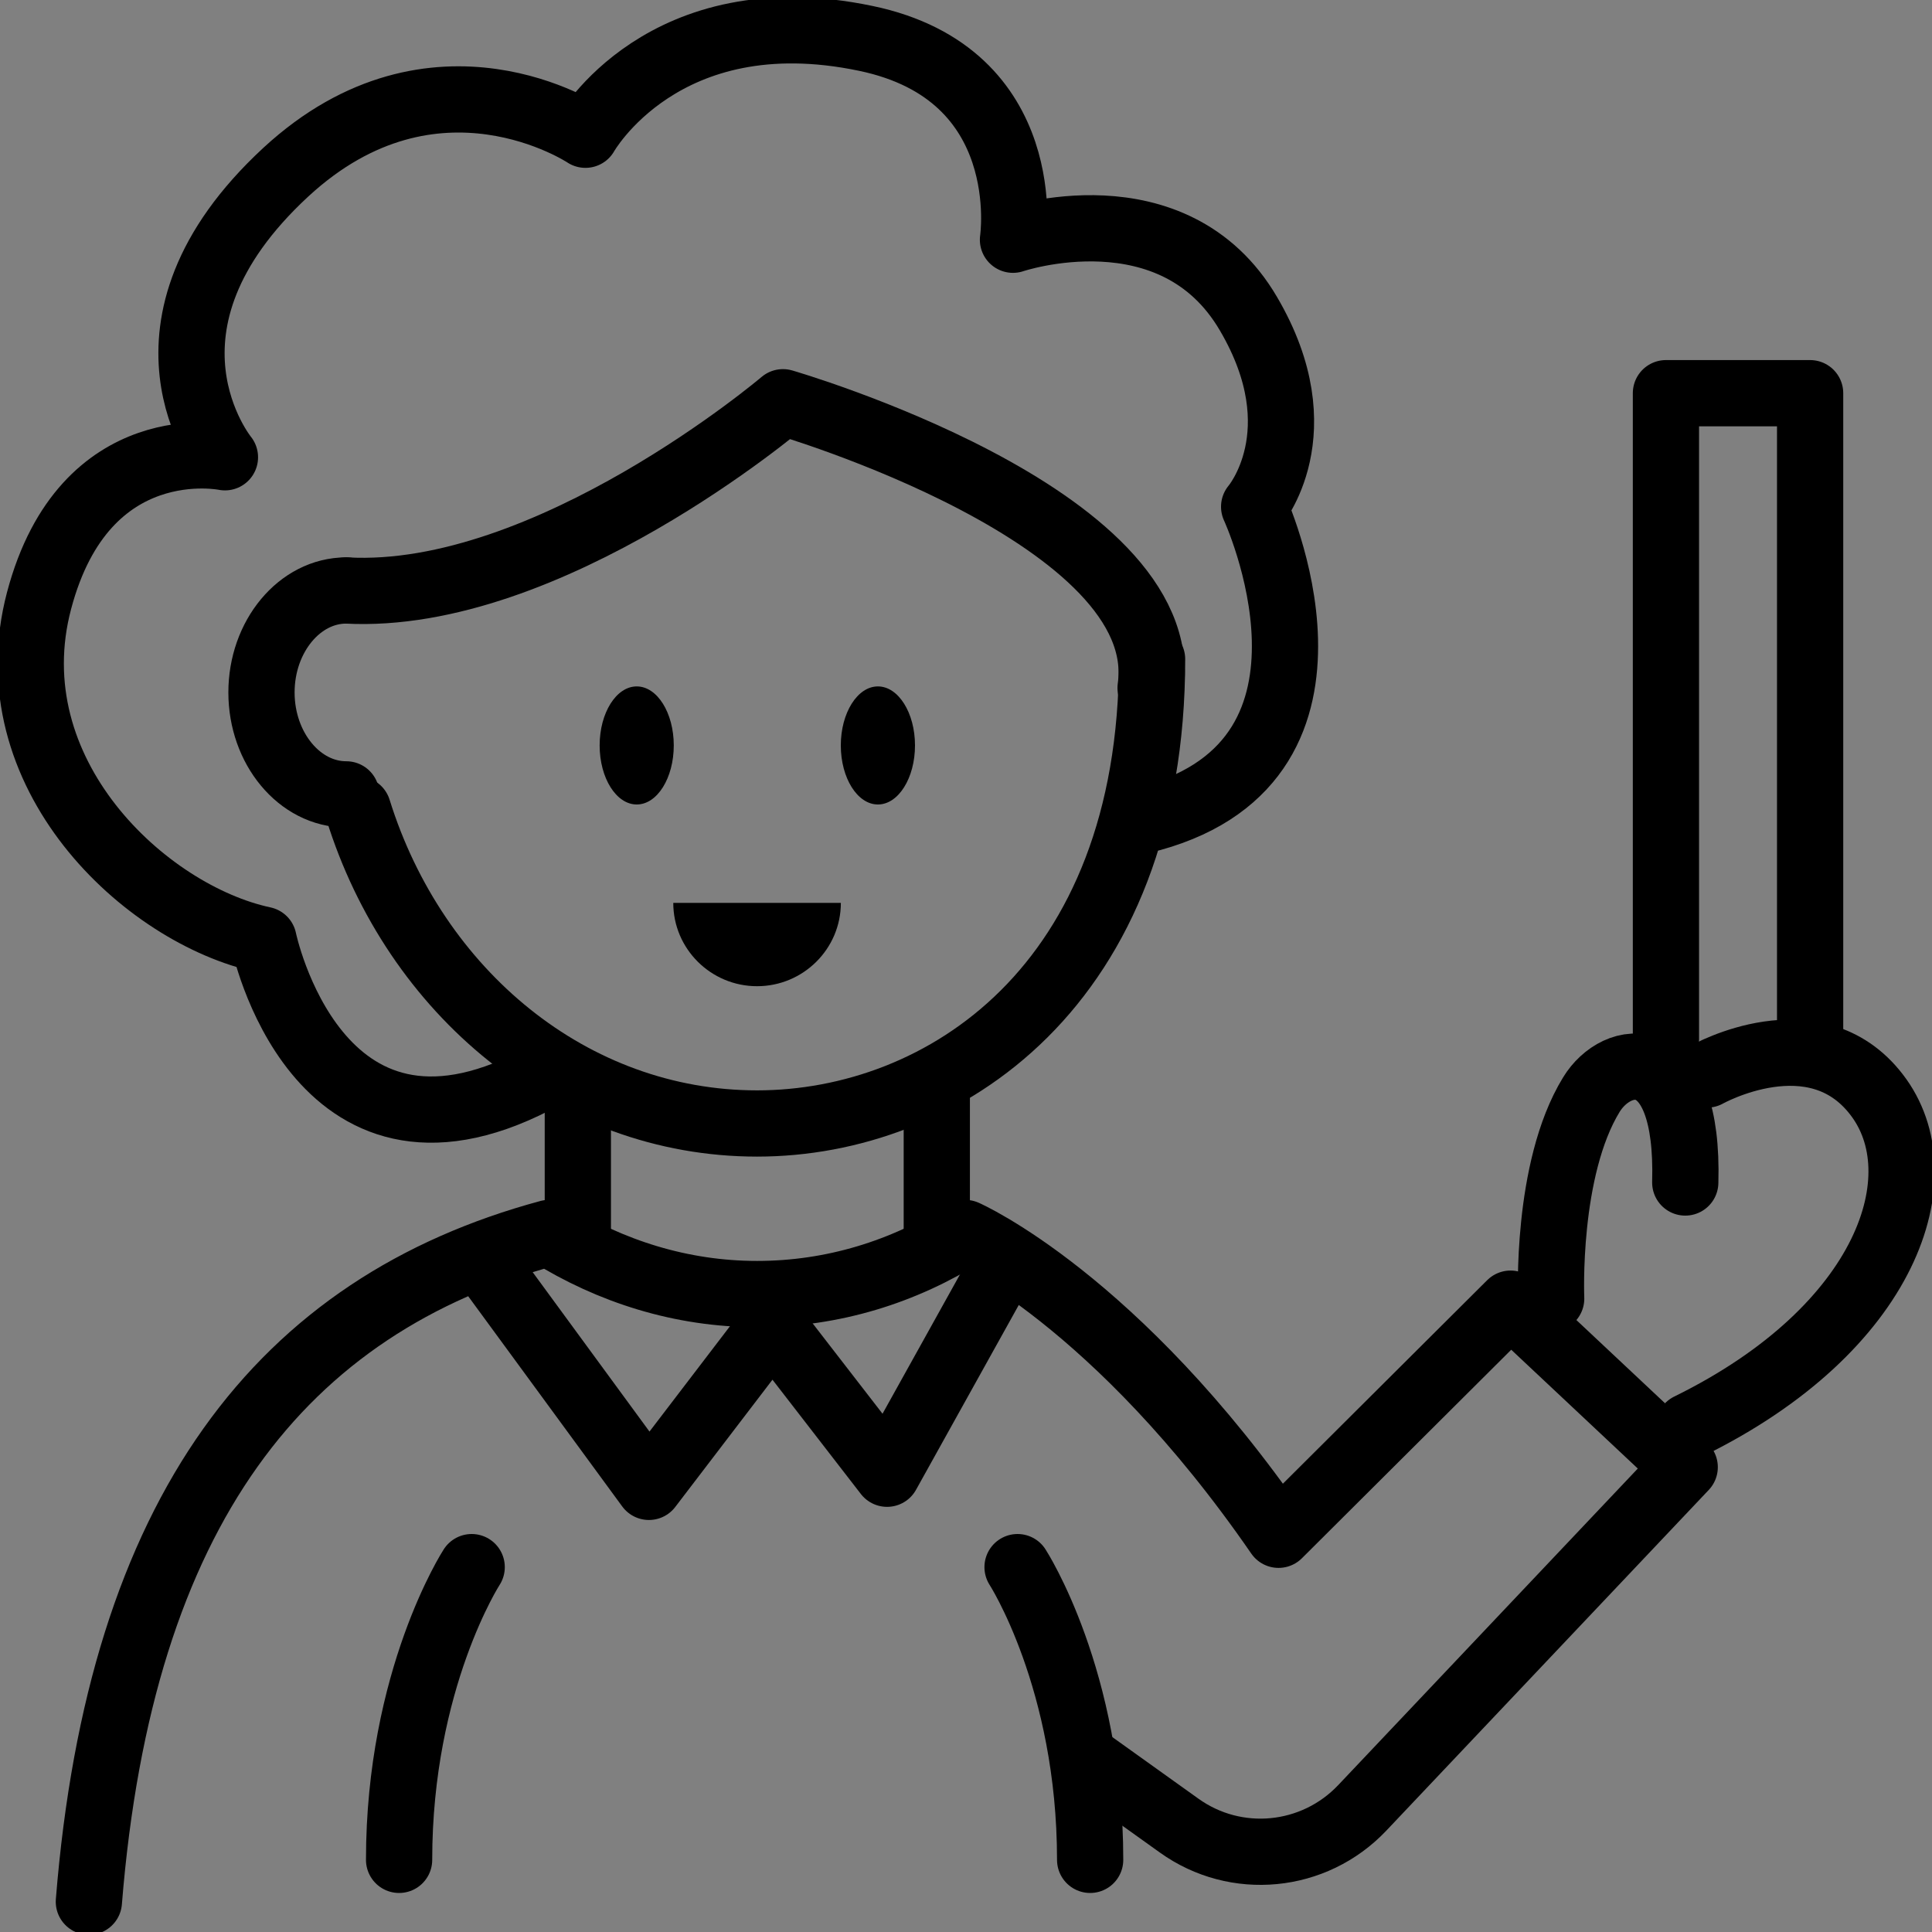
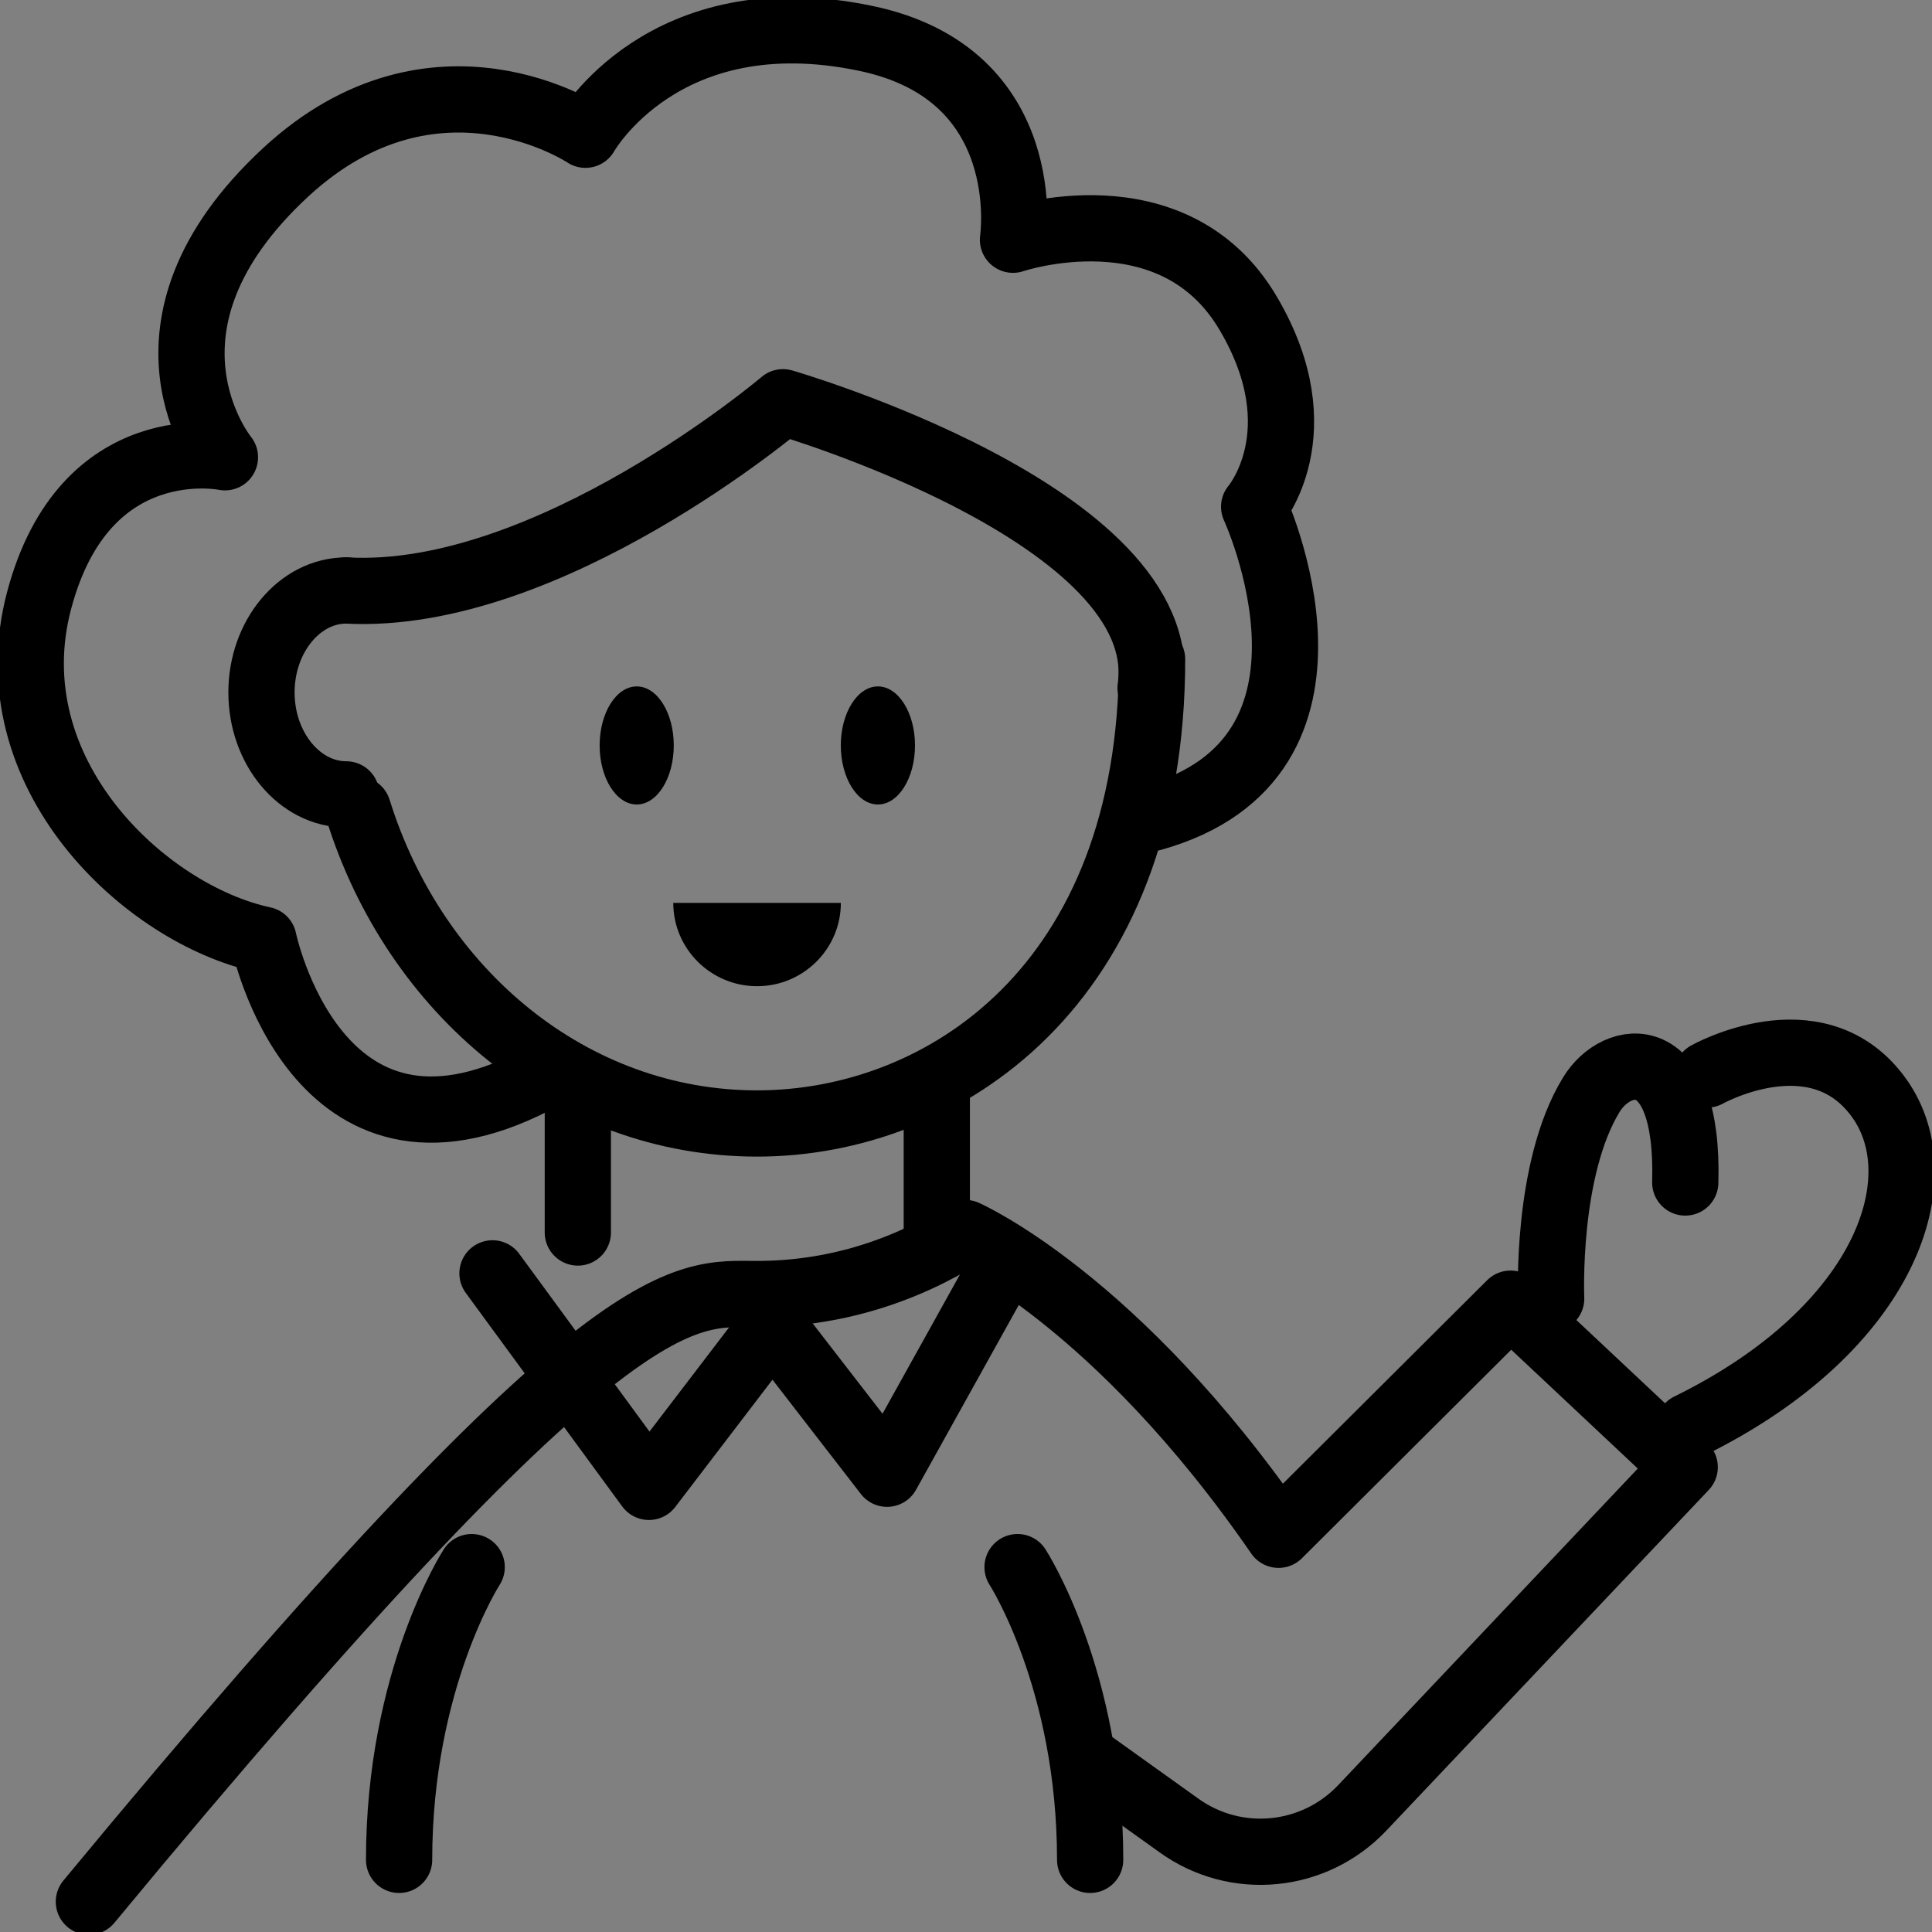
<svg xmlns="http://www.w3.org/2000/svg" width="35" height="35" viewBox="0 0 35 35" fill="none">
  <rect x="0" y="0" width="35" height="35" fill="#808080" stroke="none" />
  <g clip-path="url(#clip0_36_154)">
    <path d="M20.871 11.941C20.871 17.866 17.072 20.353 13.715 20.353C10.357 20.353 7.515 17.975 6.485 14.666" stroke="black" stroke-width="1.2" stroke-miterlimit="10" stroke-linecap="round" stroke-linejoin="round" />
-     <path d="M1.61 34.451C2.18 27.356 5.105 23.644 9.944 22.337C11.056 23.032 12.344 23.443 13.715 23.443C15.085 23.443 16.373 23.041 17.486 22.337C17.486 22.337 20.218 23.534 23.162 27.804L27.365 23.617L30.52 26.579L24.679 32.751C23.805 33.674 22.389 33.811 21.359 33.071L19.749 31.919" stroke="black" stroke-width="1.2" stroke-miterlimit="10" stroke-linecap="round" stroke-linejoin="round" />
+     <path d="M1.61 34.451C11.056 23.032 12.344 23.443 13.715 23.443C15.085 23.443 16.373 23.041 17.486 22.337C17.486 22.337 20.218 23.534 23.162 27.804L27.365 23.617L30.52 26.579L24.679 32.751C23.805 33.674 22.389 33.811 21.359 33.071L19.749 31.919" stroke="black" stroke-width="1.2" stroke-miterlimit="10" stroke-linecap="round" stroke-linejoin="round" />
    <path d="M10.468 19.831V22.328" stroke="black" stroke-width="1.2" stroke-miterlimit="10" stroke-linecap="round" stroke-linejoin="round" />
    <path d="M16.971 19.831V22.328" stroke="black" stroke-width="1.2" stroke-miterlimit="10" stroke-linecap="round" stroke-linejoin="round" />
    <path d="M15.233 16.357C15.233 17.189 14.552 17.866 13.715 17.866C12.878 17.866 12.197 17.189 12.197 16.357" fill="black" />
    <path d="M6.273 14.391C5.427 14.391 4.737 13.559 4.737 12.544C4.737 11.53 5.427 10.697 6.273 10.697" stroke="black" stroke-width="1.2" stroke-miterlimit="10" stroke-linecap="round" stroke-linejoin="round" />
-     <path d="M8.545 28.39C8.545 28.39 7.23 30.419 7.23 33.693Z" fill="white" />
    <path d="M8.545 28.39C8.545 28.39 7.23 30.419 7.23 33.693" stroke="black" stroke-width="1.2" stroke-miterlimit="10" stroke-linecap="round" stroke-linejoin="round" />
    <path d="M18.434 28.39C18.434 28.39 19.749 30.419 19.749 33.693Z" fill="white" />
    <path d="M18.434 28.39C18.434 28.39 19.749 30.419 19.749 33.693" stroke="black" stroke-width="1.2" stroke-miterlimit="10" stroke-linecap="round" stroke-linejoin="round" />
    <path d="M28.101 23.525C28.101 23.525 28 21.185 28.828 19.832C29.288 19.073 30.603 18.853 30.53 21.422" stroke="black" stroke-width="1.2" stroke-miterlimit="10" stroke-linecap="round" stroke-linejoin="round" />
    <path d="M30.925 19.466C30.925 19.466 32.875 18.369 33.997 19.831C35.12 21.285 34.209 24.065 30.594 25.839" stroke="black" stroke-width="1.2" stroke-miterlimit="10" stroke-linecap="round" stroke-linejoin="round" />
-     <path d="M30.18 18.826V7.123H32.792V19.073" stroke="black" stroke-width="1.2" stroke-miterlimit="10" stroke-linecap="round" stroke-linejoin="round" />
    <path d="M6.273 10.697C9.934 10.899 14.184 7.287 14.184 7.287C14.184 7.287 21.285 9.344 20.844 12.462" stroke="black" stroke-width="1.2" stroke-miterlimit="10" stroke-linecap="round" stroke-linejoin="round" />
    <path d="M11.535 14.574C11.906 14.574 12.206 14.095 12.206 13.504C12.206 12.914 11.906 12.435 11.535 12.435C11.164 12.435 10.863 12.914 10.863 13.504C10.863 14.095 11.164 14.574 11.535 14.574Z" fill="black" />
    <path d="M15.904 14.574C16.275 14.574 16.576 14.095 16.576 13.504C16.576 12.914 16.275 12.435 15.904 12.435C15.533 12.435 15.232 12.914 15.232 13.504C15.232 14.095 15.533 14.574 15.904 14.574Z" fill="black" />
    <path d="M8.922 23.068L11.756 26.936L13.991 24.01L16.07 26.698L18.195 22.876" stroke="black" stroke-width="1.2" stroke-miterlimit="10" stroke-linecap="round" stroke-linejoin="round" />
    <path d="M9.695 19.576C5.721 21.624 4.774 17.025 4.774 17.025C2.631 16.567 -0.12 14.007 0.708 10.88C1.536 7.753 4.075 8.284 4.075 8.284C4.075 8.284 2.143 5.925 5.179 3.118C7.883 0.622 10.606 2.441 10.606 2.441C10.606 2.441 12.013 -0.073 15.683 0.695C18.802 1.344 18.351 4.343 18.351 4.343C18.351 4.343 21.258 3.356 22.619 5.687C23.879 7.836 22.72 9.18 22.72 9.18C22.72 9.18 24.826 13.724 20.862 14.821" stroke="black" stroke-width="1.2" stroke-miterlimit="10" stroke-linecap="round" stroke-linejoin="round" />
  </g>
  <defs>
    <clipPath id="clip0_36_154">
      <rect width="35" height="35" fill="white" />
    </clipPath>
  </defs>
</svg>